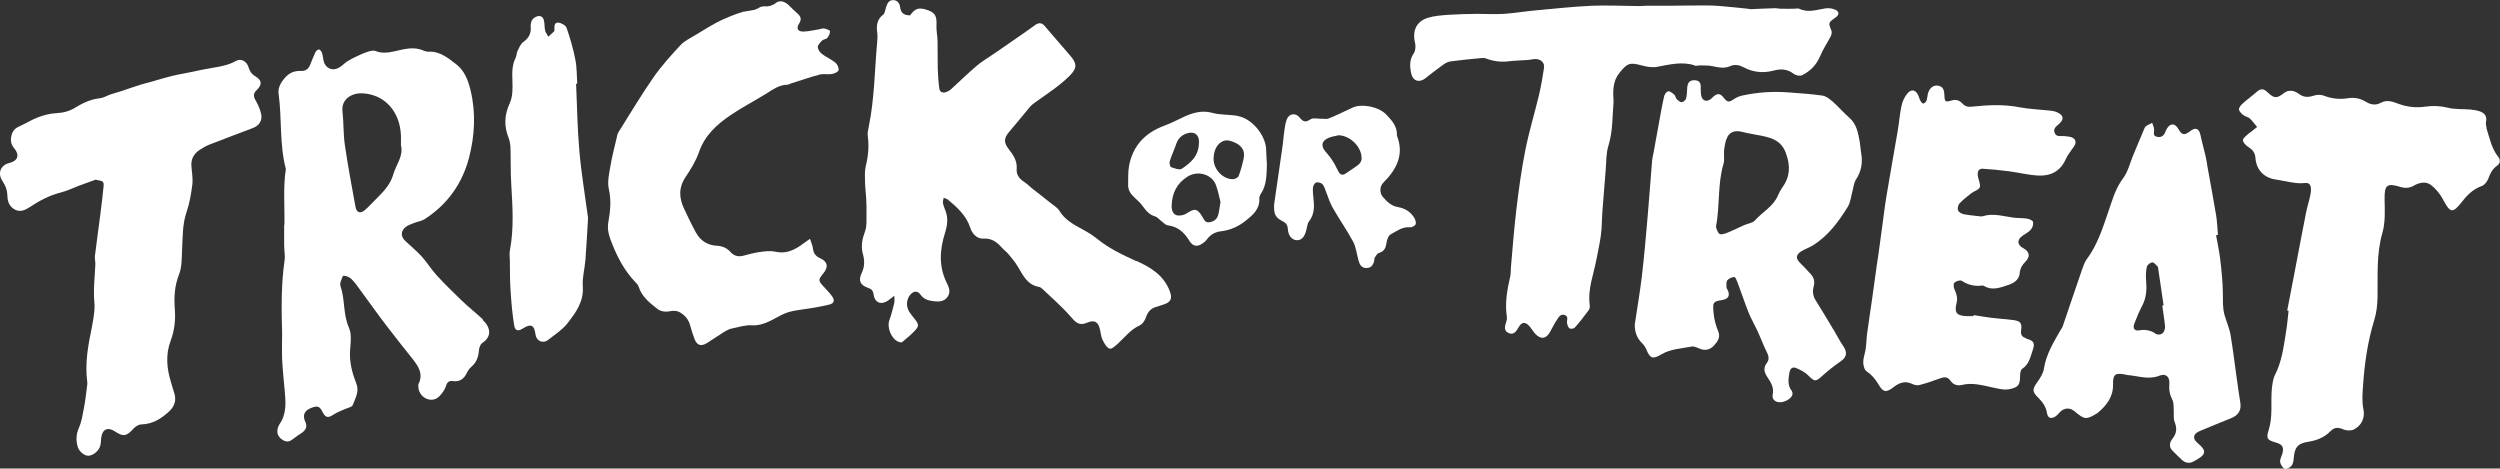
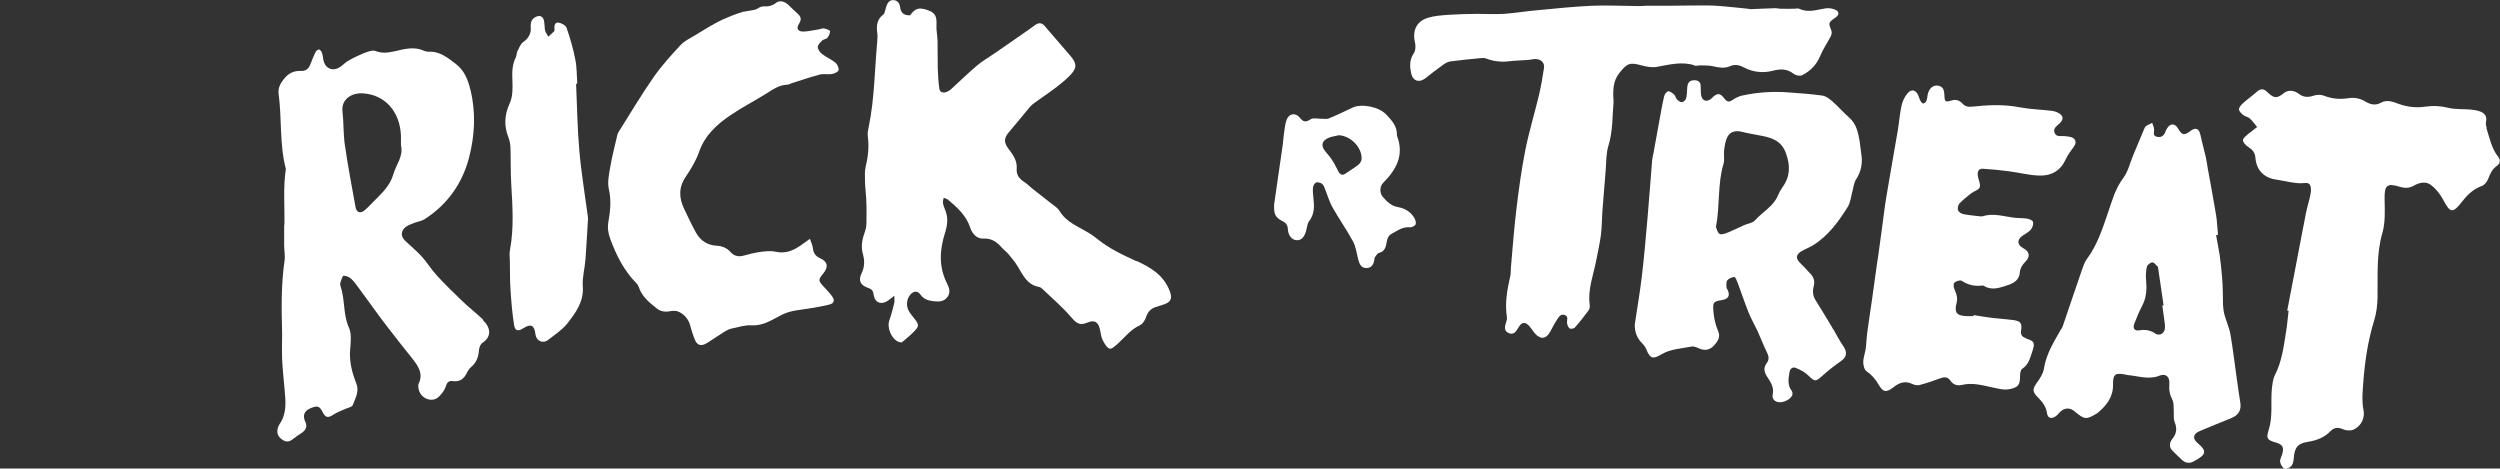
<svg xmlns="http://www.w3.org/2000/svg" viewBox="0 0 2343.9 439.3">
  <rect x="0" y="0" width="2343.9" height="439.3" fill="#333333" stroke="none" />
  <g fill="#fff">
    <path d="m772.2 268.7c-5.2-5.7-5.2-6.4-.2-12.5 4.9-6 4-10.9-3.1-14.1-4-1.8-6.2-4.5-6.7-9-.3-2.8-1.6-5.5-2.8-9.2-3.6 2.6-6.3 4.5-9 6.4-7.1 4.9-14.4 7.7-23.4 5.7-4.7-1-9.9-.4-14.8.3-5.1.7-10.1 2.1-15.1 3.4-4.8 1.3-8.9.3-12.2-3.4-3.4-3.8-7.6-5.6-12.8-5.9-8.8-.4-15.5-4.8-19.7-12.5-3.9-7.1-7.4-14.5-10.9-21.9-4.9-10.2-5.5-20 1.3-30.1 5-7.4 9.8-15.3 12.7-23.7 5.4-15.4 16.6-25.5 29.2-34.1 10.7-7.3 22.2-13.2 33.2-20 6.4-4 12.3-8.5 20.3-8.7 1.3 0 2.5-.9 3.8-1.3 8.8-2.8 17.6-5.8 26.6-8.2 3.6-.9 7.7.1 11.4-.5 2.3-.4 5.9-2 6.2-3.6.4-2.1-1.1-5.5-2.9-7-3.8-3.1-8.6-5.1-12.5-8.1-2-1.5-4-4.3-4.1-6.6 0-2 2.3-4.3 4.1-6.1 1.2-1.2 3.8-1.2 4.8-2.4 1.4-1.8 2.7-4.3 2.6-6.3 0-1-3.5-2.2-5.5-2.6-1.5-.3-3.2.5-4.9.8-4.7.7-9.4 1.9-14.2 2.1-5.6.2-7.4-2.9-4.4-7.5 2.6-4 1.6-6.7-1.6-9.5-2.7-2.4-5.4-5-7.9-7.5-3.9-3.9-9-5.5-13.1-1.7-1.4.9-3.6 2.1-6.5 2.5-2.4.3-3.1-.2-5.4.2-3.1.5-2.9 1.6-6.7 2.9-.6.2-1 .3-8.6 1.6-1.3.2-2.3.4-3.1.5-7.5 2.4-13.6 4.9-17.8 6.8-10.6 4.8-18.3 10.1-26.9 15.2-4.7 2.8-9.9 5.3-13.5 9.1-8.9 9.6-17.8 19.4-25.3 30.1-11.6 16.7-22.1 34.3-32.9 51.5-1 1.6-1.4 3.7-1.8 5.6-2.1 8.9-4.4 17.8-5.9 26.8-1.2 7-2.9 14.5-1.4 21.1 2.4 10.5 1.4 20.5-.4 30.6-1 5.6-.3 10.5 1.7 16 5.7 15.5 12.9 29.9 24.6 41.7.9.9 1.7 2.1 2.1 3.4 3 9.1 10 14.7 17.1 20.3 3.7 2.9 8 3.4 12.8 2.4 2.6-.5 5.8-.4 8.1.8 5.1 2.7 8.8 6.9 10.3 12.8 1 4 2.4 8 3.8 11.9 2.3 6.5 6 8 11.8 4.5 5.5-3.4 10.8-7.2 16.3-10.6 2.1-1.3 4.4-2.5 6.7-3 6.3-1.3 12.8-3.5 19.1-3.1 11.2.7 19.8-5.8 28.7-10.1 7.9-3.8 15.8-4.2 23.9-5.5 6.8-1.1 13.7-2.2 20.3-3.9 4.4-1.2 5.1-3.8 2.5-7.6-2.3-3.2-5.2-6.1-7.8-9z" />
    <path d="m452.9 299.6c-6.6-6.1-13.6-11.7-20.1-17.9-8-7.7-16-15.5-23.5-23.7-5-5.5-8.9-12-13.9-17.5-4.8-5.3-10.4-9.8-15.5-14.7-4.1-3.9-4.4-8.9 0-12.6 2.4-2.1 5.7-3.1 8.7-4.3 3.1-1.2 6.6-1.6 9.3-3.3 21.5-13.7 35.5-33.5 41.8-57.6 5.4-20.6 6.6-42.1 1.5-63.2-2.2-9.2-5.5-18.4-13.4-24.5-7.7-5.9-15.4-12.5-26.2-11.8-1.4 0-3-.4-4.4-1-9.2-4.2-18.4-1.4-27.3.6-6.3 1.4-11.8 2.1-17.9-.3-2.2-.8-5.3.1-7.7.9-3.2 1-6.3 2.5-9.4 3.9-3.2 1.5-6.3 3-9.3 4.9-2.9 1.9-5.2 4.7-8.3 6.2-6.6 3.3-12.9-.3-14.1-7.5-.4-2.3-.6-4.6-1.4-6.8-.4-1.2-1.7-2.9-2.7-3-1.1 0-2.8 1.2-3.3 2.4-1.9 3.9-3.4 7.9-5 11.9-1.4 3.7-4.2 5.9-8 5.8-6.5-.3-11.4 1.4-16 6.8-3.9 4.6-6.3 9.2-5.6 14.7 3.2 23.4.7 47.3 6.8 70.4-2.6 17-1.1 34.1-1.3 51.1 0 .8-.3 1.6-.3 2.5v17.9c0 4.8 1.1 9.7.4 14.3-3.2 22.2-3 44.4-2.3 68.3 0 7-.3 15.7 0 24.3.5 9.7 1.5 19.4 2.4 29.2 1 11 2 22-4.9 31.8-.8 1.2-1.4 2.7-1.7 4.1-1.1 4.9 1 8.3 5.1 10.8 3.8 2.3 6.9 1 10-1.6 2.3-1.9 4.8-3.5 7.3-5.1 4.2-2.8 5.5-6.3 3.7-10.1q-4.6-9.7 5.5-13.5c6-2.3 7.8-1.6 10.7 4.2 2.6 5.1 5.1 5.4 9.9 2.2 3.2-2.2 7-3.5 10.5-5.1 2.7-1.3 6.9-1.9 7.7-3.9 2.5-6.5 6.4-13 3.3-20.5-4.1-10.3-6.7-20.7-5.7-32.1.6-6.7 1.4-14.4-1.2-20.1-5.6-12.6-3.5-26.4-7.9-39-.4-1-.3-2.4 0-3.4.8-2.2 1.9-6.2 2.9-6.2 2.5 0 5.5 1.3 7.3 3 3.3 3.2 5.9 7.1 8.7 10.9 8 10.8 15.7 21.8 23.9 32.5 8.1 10.7 16.6 21.2 24.9 31.7 5.5 7 10.2 14.2 5.4 23.6-.2.4-.1 1-.1 1.5-.2 5.1 2.7 9.9 7.4 12 4.6 2 9.1 1.2 12.4-2.3 2.6-2.7 5-6 6.1-9.5 1.2-3.9 3-5.1 6.7-4.6 5.9.8 9.9-1.8 12.5-7 1.1-2.2 2.4-4.5 4.3-6.1 5-4.2 7-9.4 7.4-15.7.2-2.4 1.3-5.7 3.1-6.9 9.5-6.1 7.7-15.1.4-21.7zm-84.1-136.3c-3 10.8-10.7 17.7-18 25.1-2.8 2.8-5.5 5.8-8.5 8.4-4.2 3.8-8 2.7-9-2.8-3.5-19.4-7.2-38.8-10-58.2-1.5-10.3-1-20.9-2.2-31.2-1.4-11.6 8.6-17.7 19-17.1 21 1.2 34.9 17.4 35.8 39.5.1 3 0 6 0 9 2.6 10.4-4.5 18.2-7.1 27.3z" />
    <path d="m1588.7 61.5c1.5.5 3.3-.2 4.9-.2 4.1.1 8.2-.1 12.2.8 5.5 1.2 10.8 2.3 16.1 0 4.7-2.1 8.8-1.2 13.3 1.2 8.5 4.5 18.1 5.4 27.1 3 7.6-2 13.4-1.7 19.5 3 1.9 1.4 5.7 2.2 7.6 1.3 7.8-3.8 13.6-9.7 17.1-18 2.6-6.4 6.6-12.2 9.8-18.3.8-1.6 1.4-3.9.8-5.4-3-7.6-3.1-7.6 4-12.6 3.2-2.3 3.5-5.3 0-7-2.7-1.3-6.3-1.9-9.3-1.5-8.3 1.2-16.4 4.5-24.9.4-1.3-.6-3.2 0-4.9 0-4.1 0-8.1.1-12.2 0-2 0-4-.6-5.9-.5-7.5.2-15.1.6-22.6.9-.8 0-1.6-.3-2.5-.4-8.9-.9-17.8-1.9-26.7-2.6-4.4-.4-8.9-.5-13.4-.5-11.5 0-23.1.2-34.6.3-6.9 0-13.9 0-20.8 0-2.3 0-4.7.4-7 .3-14.7-.1-29.3-.9-44-.3-17.4.8-34.8 2.7-52.2 4.3-10 .9-20 2.6-30.1 3.3-8.4.5-16.9 0-25.4 0-8.9.1-17.9.3-26.8.9-6.4.5-13 .9-19.1 2.8-10.9 3.4-14.7 12.3-12 23.4.7 3 .5 7.3-1.1 9.7-4.3 6.2-3.9 12.6-2.5 19.1 1.4 7 7.4 9 13.1 4.6 5.4-4.2 10.7-8.4 16.3-12.4 2.1-1.5 4.6-3.1 7.1-3.5 9.5-1.3 19.1-2.2 28.7-3.1 1.5-.1 3.1-.3 4.5.2 6.9 2.6 14 3.7 21.4 2.8 6.2-.8 12.5-.8 18.7-1.3 2.5-.2 4.9-1 7.4-.8 4.8.3 8 3.7 7.3 8.2-1.3 8.7-2.8 17.4-4.8 25.9-4.1 17.1-9.3 34-12.7 51.2-3.6 18.1-6.1 36.4-8.3 54.7s-3.6 36.7-5.2 55c-.3 3 0 6.1-.7 8.9-2.9 12.5-5.1 25.1-3.1 38 .2 1.4-.1 3-.6 4.4-1.4 4.2-2.6 8.7 2.6 10.7 4.9 1.9 7-2.3 9.1-5.8 2.9-4.8 6.1-5.1 9.9-.9 2.1 2.3 3.6 5.2 5.8 7.5 5.1 5.3 10 4.5 13.6-1.9 2.1-3.7 4-7.7 6.4-11.3 1.7-2.5 3.4-6 7.3-4.7 4.1 1.3 1.9 5 2.3 7.7.3 1.8 1.1 4 2.4 4.9 1.1.7 4 .2 4.9-.8 4.6-5.2 8.9-10.7 13-16.3 1-1.3 1.2-3.6.9-5.3-1.9-14.5 3.6-27.8 6.2-41.6 1.5-8 3.4-15.9 4.4-24 .9-7.1.8-14.3 1.3-21.4 1-12.9 2-25.8 3.1-38.7.7-7.8.3-15.9 2.6-23.2 4.3-14 3.6-28.2 4.8-40.8-.6-10.8-.9-19.5 5.6-27.6 7.1-8.7 9.3-10 20.3-7 4.7 1.3 10 2.3 14.6 1.5 11.8-2.1 23.3-5.3 35.3-1.5z" />
    <path d="m1310.5 194.1c-6.2-1-10.3-5.2-14.1-9.6-3.2-3.7-2.8-9.9.5-13.2 12.2-12.2 19.7-25.8 13-43.6-.1-.3-.2-.6-.2-1 .3-8.4-4.9-13.9-10-19.3-7-7.4-23-10.5-31.6-6.5-7.4 3.4-14.7 7.1-22.2 10.1-2.4 1-5.4.2-8.2.3-3 0-6.8-1-8.9.5-4.4 2.9-6.9 2.8-10.2-1.5-3.9-4.9-10.1-4-12.3 1.9-1.7 4.6-1.9 9.7-2.7 14.5-.5 3.1-.5 6.3-1 9.4-2.7 19.1-5.5 38.1-8 55.3-.5 9.3 1.1 12.6 7.8 15.9 3.2 1.6 4.8 3.6 5 7.2.4 6.5 3.8 10.5 8.4 10.7 4.4.2 7.4-3.1 9-9.7.7-2.7.9-5.9 2.5-8 5.2-6.7 5-14.1 4.1-21.9-.4-3.3-.7-6.7-.4-9.9.2-1.7 1.6-4.2 3-4.6 1.7-.5 4.5.2 5.8 1.5 1.6 1.6 2.3 4.3 3.2 6.5 2.1 5.2 3.6 10.7 6.4 15.5 6.1 10.8 13.3 21 19.2 31.9 2.7 5.1 3.4 11.4 4.9 17.1 1.1 4.2 2.8 7.8 7.8 7.7 4.6-.1 6.5-3.4 7.2-7.6.1-.8 0-1.8.5-2.4 1.1-1.5 2.2-3.7 3.7-4.1 5.1-1.4 6.5-4.7 7.2-9.5.4-2.9 1.8-6.9 4-8 5.6-3 10.8-7.3 18-6.6 1.8.2 5-1.5 5.4-3 .5-1.9-.5-4.8-1.8-6.6-3.5-5.2-8.5-8.3-14.8-9.3zm-36.6-39.9c-3.9 3.1-8.2 5.6-12.3 8.5-2.8 2-5 1.2-6.6-1.6-1.8-3.2-3.2-6.6-5.2-9.7-2-3.2-4.4-6.2-6.9-9.1-4.7-5.4-4-10.1 2.6-13 3-1.3 6.4-1.7 9.6-2.5 10.9.4 21.7 11 21.5 21.9 0 1.9-1.2 4.3-2.7 5.4z" />
    <path d="m543.2 141.6c-1.9-21-2.1-42.1-3.1-63.1h1.1c-.5-7.6-.3-15.3-1.8-22.7-2-10.1-4.8-20-8.2-29.7-.8-2.3-4.9-4.6-7.7-4.9-3.7-.4-3.8 3.3-3.7 6.2 0 .7.1 1.6-.2 1.9-1.8 1.8-3.7 3.4-5.5 5.1-1-1.9-2.5-3.7-3-5.7-.7-3-.4-6.3-1.1-9.4-.9-4-3.9-5.3-7.6-3.5-4.1 1.9-5.1 5.5-4.8 9.6.4 6-1.8 10.3-6.9 13.9-2.6 1.8-4 5.5-5.5 8.5-.9 1.9-.8 4.3-1.7 6.2-3.4 6.8-3.4 13.9-3.1 21.4.3 7.1.4 15.1-2.5 21.4-5 11-5.5 21.1-1.2 32.1 1.2 3 1.8 6.4 1.9 9.6.4 11.3 0 22.6.7 33.8 1.2 20.8 2.7 41.5-1.2 62.2-.6 3-.2 6.3-.1 9.4.2 9.6 0 19.2.7 28.8.7 10.7 1.6 21.5 3.3 32 .9 5.6 3.7 6.2 8.5 3.1 7.2-4.6 10.5-3 11.5 5.5.8 6.4 6.9 9.3 12 5.3 6.1-4.8 13-9.2 17.7-15.1 8-10.2 15.8-20.6 14.7-35.2-.6-8.2 1.9-16.7 2.5-25.1 1-12.7 1.6-25.5 2.4-38.3 0-.5 0-1-.1-1.5-2.7-20.5-6.2-41-8-61.6z" />
-     <path d="m1160.7 108.7c-8-1.4-16.4-.8-24.2-2.9-12.4-3.3-22.4 1.6-32.7 6.7-3.8 1.9-7.8 3.7-11.8 5.2-17.9 6.5-29.7 18.5-33.4 37.5-1.1 6-.8 12.2-.9 18.3-.1 5.3 2.9 9 6.6 12.3 2.6 2.3 5.1 4.7 7.1 7.5 3.1 4.3 6.2 8.1 11.6 9.6 1.9.5 3.4 2.5 5.1 3.8 2.3 1.6 4.4 4.3 6.9 4.6 9.4 1.2 15.2 6.5 20 14.3 3.8 6.3 8.5 6.1 14.2 1.3 1-.9 1.9-1.8 2.7-2.9 3.3-4.3 7.7-6.6 13.1-7.2 8.6-1 16.4-4.6 23.1-10 6.6-5.3 13.2-10.9 12.6-20.7 0-1.4.5-3.1 1.3-4.2 5.6-8.2 5.5-17.6 5.8-28-.2-3.7-.6-8.5-.7-13.3-.2-13.5-13.1-29.4-26.5-31.8zm-64 42.5c1.7-5.6 4.3-10.9 6.2-16.5 1.8-5.2 5.3-8.3 10.4-9.8 6.8-2 10.9 1.8 10.8 7.9.2 13.4-7.8 19.8-16 25.4-2.1 1.4-6.9-.3-10.1-1.5-1-.4-1.8-3.9-1.3-5.5zm45.4 50.5c-1.2 4-4.2 6.1-8.4 6.7-4 .5-4.9-2.7-6.4-5.2-4.6-7.7-7.3-8.1-14.6-3.2-2.5 1.7-6.7 2.6-9.5 1.8-3.6-1.1-4.8-4.9-4.7-9 .4-11.8 4.8-21 15.2-27.4 9.4-5.7 22.5-2.1 26.3 8.1 2.1 5.5 3.1 11.4 4.3 15.9-.9 5.1-1.2 8.8-2.2 12.3zm23.9-52.8c-1.3 5.5-2.7 10.9-4.7 16.1-.6 1.5-3.3 2.9-5.1 3-9.5.3-18.5-9.1-18.4-19.3.1-1.1.2-3 .5-4.7 1.4-8.2 7.7-13.7 14.3-12.1 7.8 1.9 15.8 6.7 13.3 17z" />
    <path d="m1065.1 244.7c-12.9-5.9-25.6-11.9-36.6-20.9-4.3-3.5-9.2-6.4-14.2-9.1-8.1-4.4-16-8.7-21-17-2-3.2-5.8-5.4-8.9-7.9-5.5-4.4-11.2-8.7-16.7-13.1-2.6-2.1-4.9-4.5-7.7-6.3-4.5-2.9-7.2-6.7-6.8-12 .6-7.3-3-12.9-7.1-18.1-5.2-6.6-5.2-10.7.4-17.1 6.4-7.4 12.5-15.1 18.8-22.6 1.6-1.9 3.6-3.5 5.6-4.9 10.9-7.8 22.2-15 31.8-24.5 7-7 7.4-11.2.9-18.8-8.2-9.4-16.2-18.9-24.4-28.3-2.7-3.1-5.8-3-9.6 0-2.9 2.2-5.9 4.3-8.8 6.3-9.5 6.6-19.1 13.2-28.6 19.8-5.5 3.8-11.3 7.1-16.4 11.4-8.3 7.1-16.1 14.7-24.2 22.1-1.3 1.2-3 2.1-4.7 2.7-3 1-5.8-.1-6.2-3.2-.9-6.3-1.3-12.8-1.5-19.2-.2-8.6 0-17.2-.2-25.8-.1-4.9-1.3-9.9-1-14.7.4-8-1.1-11.4-7.7-13.8-8.6-3.1-12.3-2.1-17 4.7-5.2 0-8.7-1.7-9.4-7.7-.4-3.3-2.3-6.5-6.4-6.6-4.4 0-5.7 3.4-6.8 6.8-.8 2.3-1 5.6-2.6 6.8-6.1 4.6-6.5 10.6-5.6 17.4.4 2.8.1 5.7-.1 8.5-2.4 26.4-2.5 53.1-7.9 79.2-.6 2.9-1.3 6-.9 8.9 1.3 9.6.4 18.8-1.9 28.1-1.1 4.5-.8 9.5-.7 14.2.1 5.3.8 10.6 1.1 15.8.3 5.3.4 10.5.3 15.8-.1 5.1.4 10.5-1.3 15.1-2.7 7.3-4.2 14.2-2 21.8 1.6 5.9 1.6 11.7-1.2 17.5-3.4 7-1.4 11.4 6 13.9 3.3 1.1 4.7 2.7 5.2 6.2 1 7.9 7.3 10.2 13.8 5.5 1.5-1.1 3-2.3 5.6-4.3 0 3.1.3 4.9 0 6.5-1.4 5.5-2.7 11-4.6 16.2-2.6 7 1.7 17.8 8.6 20.5 1 .4 2.8.8 3.3.3 4.8-4.2 10.1-8.1 13.9-13.1 2.8-3.7-1.3-7.3-3.6-10.5-1.1-1.5-2.3-2.9-3.3-4.4-3.4-4.9-3.2-11.9.5-16.3 3-3.7 7-4.2 9.6-.4 3.2 4.5 7.3 5.7 12.3 6.3 5.1.6 9.8.5 13.1-3.9 3.2-4.4 1.6-8.9-.6-13.2-7.7-15.4-6.7-31.1-1.7-46.9 2.2-7 3.2-13.9.4-20.9-.9-2.3-1.9-4.7-2.3-7.1-.3-1.6.4-3.3.7-5 1.4.7 3.1 1 4.2 2 8.7 7.3 17 14.8 20.7 26.2 1.8 5.5 6.2 10.5 12.4 10.1 7.7-.4 12.5 3.2 17.1 8.4 2 2.2 4.5 4 6.4 6.3 3 3.6 6.1 7.3 8.5 11.3 5 8.2 8.9 17.4 20 19.3 1.1.2 2.2.9 3 1.7 8.9 8.5 18.3 16.5 26.4 25.8 4.8 5.5 7.9 9.5 16.2 5.9 7-3 10.4 0 11.8 7.5.6 3.1 1 6.4 2.4 9.1 1.6 3.1 3.7 7 6.5 7.9 2 .6 5.6-2.9 8.1-5.1 6.4-5.9 11.7-13 20.2-16.8 2.5-1.1 4.7-4.6 5.7-7.4 1.6-4.9 4.3-8.2 9.1-9.7 2.7-.9 5.4-1.6 8.1-2.6 6.5-2.3 7.6-5.8 5.1-12.4-5.6-14.8-17.8-22.2-31.1-28.2z" />
    <path d="m2097.3 356.4c-2-14.3-3.7-28.6-6.1-42.8-1.1-6.3-3.9-12.2-5.6-18.4-.9-3.1-1.2-6.4-1.4-9.7-.2-4.3 0-8.6-.2-12.9-.1-4.3-.3-8.6-.7-12.9-.6-6.8-1.2-13.6-2.2-20.3-.9-6.3-2.3-12.6-3.4-18.9l1.8-.3c-.6-6.2-.8-12.6-1.8-18.7-2.4-14.6-5.2-29.1-7.8-43.7-.6-3.6-1.1-7.2-1.9-10.8-1.5-6.8-3.5-13.5-4.9-20.3-1.3-6.3-4.6-7.7-9.7-3.7-5.4 4.2-7.8 3.7-11.2-2.3-3-5.3-7.5-5.4-10.6-.1-.7 1.1-1.2 2.4-1.7 3.6-1.5 3.7-4.5 5-8.1 3.9-3.7-1.1-2-4.2-2.2-6.7 0-2.1-1.2-4.1-1.8-6.2-1.9 1-4 1.8-5.7 3-1 .7-1.6 2.1-2.1 3.4-3.4 8.1-6.8 16.3-10.2 24.4-2.9 7-4.7 15-9.1 20.9-7.7 10.2-10.7 22-14.7 33.6-5.1 14.9-10 29.8-19.6 42.6-2 2.7-3.1 6.2-4.3 9.5-6.2 17.9-12.2 35.8-18.3 53.7-.4 1.1-1.2 2-1.8 3-6.6 11.5-13.6 22.8-15.7 36.4-.7 4.5-3.6 8.9-6.3 12.7-4.6 6.5-4.9 8.7 1 14.5 4.1 4.1 7.3 8.5 8.2 14.5.7 4.5 3.7 5.6 7.7 3.2 1.6-1 2.9-2.7 4.3-4.1 4.1-4.3 9.4-4.6 13.8-.9 9.5 8 11 8.1 21.3 1.8.1 0 .3-.1.4-.3 8.3-6.9 14.6-14.9 14.4-26.5-.2-9.5 2-11.3 11.2-9.5 1 .2 1.9.6 2.9.6 9.8.8 19.3 4.6 29.5.5 6-2.4 9.7 1.2 9.2 7.7-.5 5.3.3 10 2.8 14.9 1.4 2.6 1.1 6.1 1.3 9.2.3 4-.5 8.3.9 11.8 2.4 6 1.8 10.7-2.2 15.7-2.6 3.3-3.4 7.4 0 10.9 2.7 2.9 5.7 5.6 8.6 8.4 3.2 3.2 7.1 4 11 2 12-6.4 13.6-9.4 3.9-17.6-4.9-4.1-3.9-8.5 2.1-11 9.9-4.1 19.9-8.3 29.9-12.3 6.6-2.7 9.4-7.5 8.2-14.6-1.2-7-2.1-14.1-3.1-21.1zm-76.7-43.9c-4.7-2.9-9.3-3.7-14.7-2.8-4.7.8-6.6-1.8-4.8-6.4 2.2-5.7 4.6-11.4 7.4-16.8 4-7.6 4.3-15.5 3.6-23.7-.4-4.2-.2-8.6.7-12.7.4-1.8 3.3-4 5.2-4.1 1.6-.1 3.3 2.5 5 4 .2.2.3.6.3.9 1.7 11.8 3.5 23.6 5.2 35.4-.4 0-.8.1-1.2.2.6 4.6 1.3 9.1 1.9 13.7.3 2.3.7 4.6.6 6.9-.2 5.4-4.7 8.3-9.3 5.6z" />
    <path d="m2331.4 119.9c-.6-1.8-1-4-.6-5.9 1.1-4.9-1.3-7.8-5.3-9.4-2.9-1.1-6.1-1.6-9.2-1.9-7.1-.6-14.5 0-21.3-1.7-7.2-1.8-14.1-2-21.2-1-8.4 1.2-16.5.4-24.6-2.5-5.4-2-11.1-4.4-16.9-1.2-5.2 2.9-10 1.7-14.6-1.1-5.1-3.1-10.4-4-16.3-3.1-7.7 1.2-15.2.5-22.6-2.4-2.8-1.1-6.7-1-9.6 0-5.2 1.7-9.4 1.7-14-1.8-4.7-3.6-10.2-3.5-13.5-.9-7.2 5.6-9.4 5.5-16-.7-3.5-3.4-6.2-3.3-9.6-.4-4.3 3.8-9.1 7.2-13.3 11-1.7 1.5-3.8 4-3.6 5.8.2 1.9 2.5 4 4.4 5.4 1.6 1.3 4.2 1.5 5.7 2.9 2.6 2.4 4.6 5.4 6.9 8.1-2.5 2-5.1 3.9-7.6 5.9-.1 0-.3 0-.4.2-1.9 2-5.2 4-5.3 6.2-.1 2 2.7 4.9 4.9 6.3 4 2.5 6.4 5.3 6.8 10.2.9 11.9 8.4 19.2 20.3 20.6 3.8.5 7.5 1.5 11.2 2.1 3.8.6 7.7 1.3 11.6 1.2 3.2-.1 6.9-1.3 8.4 2.2 1 2.5.6 5.9 0 8.8-1.1 5.5-2.9 10.9-4 16.4-3.3 16.6-6.4 33.2-9.6 49.9-2.7 14-5.4 28-8.1 42.1.4 0 .9.1 1.3.2-.8 6.6-1.3 13.2-2.4 19.8-2.2 13.8-3.9 27.7-10.4 40.4-1.9 3.8-2.4 8.6-2.9 13-1.2 12.8 1.1 25.9-3 38.6-2.6 8-1.2 9.4 6.8 11.7 6.4 1.8 7.9 4.8 5.8 11.2-.8 2.4-2.2 4.9-1.8 7.1.4 2.4 2.2 5.4 4.2 6.3 1.5.7 5-1.1 6.4-2.8 1.5-1.7 1.9-4.6 2.1-7 .8-10 3.5-14 13.5-15.5 8.3-1.3 15.3-4.1 21.1-10.1 3.5-3.5 7.1-3.7 11.7-1.6 2.9 1.3 7.5 1.5 10.2.1 7.3-3.7 10.4-11.2 8.9-18.5-1.6-7.8-.9-15-.4-22.6 1.4-21 4.4-41.6 10.6-61.7 2.1-6.9 2.9-14.4 3-21.6.3-20-1.2-39.9 4.5-59.7 2.9-10 2.3-21.1 2.1-31.7-.2-13.1 2-15.5 14.6-11.6 4.7 1.4 8.8 1.2 12.9-1.2 5.3-3 11.3-4.2 16.1-.5 4.4 3.4 8.3 8.2 11 13.2 7.1 13.4 9.1 13.8 18.5 1.8 4.9-6.3 10.4-11.4 18.2-14.2 2.5-.9 4.9-4.1 5.9-6.8 1.8-4.8 3.8-9 8.2-12.1 3.1-2.1 3.4-5.6 1.1-8.4-6.3-7.9-8-17.7-11-26.8z" />
    <path d="m1718.7 308.8c-.5-.9-.9-1.8-1.4-2.6-5-8.2-9.9-16.5-15-24.6-2.6-4.1-3.1-8.3-1.9-12.9 1.2-4.3.5-8.3-2.6-11.6-3.3-3.5-6.5-7.1-9.9-10.4-4.5-4.3-4.3-7.9 1.1-11.2 3.4-2 7.3-3.4 10.6-5.4 14.4-8.9 24.1-22.2 32.8-36.2 2.7-4.4 3.1-10.3 4.6-15.5.9-3.3 1.2-7.1 3-9.9 5.2-7.9 6.6-16.2 4.9-25.3-.6-3.4-.7-7-1.3-10.4-1.5-8.2-2.9-16.4-9.7-22.4-5.5-4.8-10.3-10.4-15.7-15.2-2.8-2.4-6.2-5.1-9.6-5.6-10.6-1.5-21.4-2.2-32.1-3-14.5-1.1-29-.1-43.2 3-2.5.6-5.1 1.7-7.3 3.1-5.3 3.5-6.3 3.5-10.2-1.4-2.9-3.8-5.6-4-9.2-.9-.8.6-1.4 1.5-2.2 2.1-4.3 3.6-8.6 2.1-9.5-3.4-.4-2.8-.3-5.6-.4-8.5-.1-3.7-2.2-5.3-5.8-5.4-4.4 0-6.4 2-6.8 6.8-.3 3.5-.2 7-1.1 10.3-.4 1.5-2.5 3.4-4 3.5s-3.4-1.5-4.7-2.8c-1.1-1.1-1.3-3.2-2.4-4.3-1.6-1.4-3.8-3.2-5.6-3.1-1.4 0-3.4 2.7-3.8 4.4-1.8 7.6-3.1 15.3-4.5 22.9-1.9 10.1-3.7 20.2-5.5 30.3-.4 2.3-1.1 4.6-1.3 6.9-1.5 17.9-2.7 35.8-4.3 53.7-1.6 18.6-3.2 37.1-5.4 55.6-1.8 15-4.4 29.9-6.6 44.8-.1 6.9 1.9 12.6 6.7 17.4 1.7 1.7 3.3 3.8 4.2 6.1 3.5 8.7 6.2 9.2 14.1 4.5 8.6-5.1 18.7-5.4 28.3-7.3 2.7-.6 6 1.6 9 2.5 4.6 1.4 8.6.1 11.8-3.3 3.4-3.6 6.4-7.9 4.3-13-2.5-6.1-4.1-12-4.6-18.6-.7-8.9-.7-9.8 8-11.2 6.2-1 7.8-4.3 5.1-9.9-.3-.6-1-1.2-.9-1.7 0-2.3-.5-5.3.7-6.8 1.4-1.8 4.3-3.1 6.7-3.2 1 0 2.3 3.5 3.1 5.5 3.5 9.3 6.6 18.8 10.3 28 2.4 5.9 5.7 11.5 8.4 17.3 3 6.6 5.5 13.5 8.8 20 1.8 3.6 2.1 6.8-.2 9.8-3.2 4.3-2.7 8.1 0 12.4 3.3 5.2 7.1 10.1 5.5 17.3-.9 4.5 2.6 7.2 7 7.1 5.2 0 11.5-4.2 11.6-7.8 0-.9-.2-2.1-.7-2.8-4.1-5.3-3.2-11.2-2.2-17.2.6-4 3.1-5.6 6.2-4.3 4.2 1.7 8.5 4 11.6 7.1 6 5.9 6.7 6 13.2.1 5.5-5 11.4-9.5 17.5-13.8 5.2-3.6 5.9-8.1 2.2-13.6-3.6-5.3-6.6-11-9.8-16.6zm-47.5-133.3c-1.7 2.4-3.2 5.1-4.3 7.8-4.3 10.3-14.4 15.3-21.4 23.2-2.3 2.6-6.8 3.1-10.3 4.6-4.8 2.1-9.4 4.5-14.3 6.5-2.7 1.1-6.4 2.7-8.5 1.8-2.1-1-2.9-4.9-3.6-6.5 3.9-20.7 1.4-40.4 7.1-59.3 1.2-4.1 0-8.9.6-13.3.6-4.2 1.2-8.6 3.2-12.2 2.7-5 8-5.9 13.5-4.5 6.2 1.6 12.6 2.5 18.9 3.8 9.8 2 18.2 4.9 22.3 16.2 4.3 11.8 4 21.9-3.2 32z" />
-     <path d="m239.6 94.1c-2.1-3.8-2.3-6.5 1.1-9.7 5.3-5 4.9-9.2-1.2-12.8-3.4-2-5.3-4.5-6.4-8.3-1.7-5.9-7-8.9-12-6.1-6.8 3.8-13.9 5.1-21.3 6.3-9 1.5-17.9 3.5-26.8 5.3-4.2.8-8.5 1.5-12.6 2.6-6.4 1.6-12.7 3.6-19 5.4-3.2.9-6.4 1.6-9.6 2.6-6.1 1.9-12.2 4.1-18.3 6.1-3.5 1.1-7 2.1-10.4 3.2-3.1 1.1-6.1 3.1-9.3 3.4-8.7.9-16.3 4.5-23.6 9-5.4 3.3-11.1 4.7-17.5 5-5.7.3-11.5 1.8-16.8 3.8-6.2 2.3-11.9 6-18 8.7-3.9 1.7-6.1 4.3-7.1 8.3-1.1 4.5-.7 8.3 2.5 12.1 5.4 6.4 3.4 11.9-4.5 13.8-8.3 2-11.4 9.7-6.4 17.1 3.1 4.5 4.5 9 4.6 14.4.1 5.2 2.3 9.9 7.2 12.3s9.2.5 13.5-2.3c9-6 18.5-11.1 29.2-13.8 5.9-1.5 11.5-4.2 17.2-6.4 5.2-1.9 10.5-3.8 15.7-5.7 3.4 1.4 7.9.1 7.4 5.5-.9 9.3-2 18.5-3.2 27.7-1.6 12.8-3.5 25.6-5 38.4-.3 2.6.5 5.3.4 7.9-.2 5.4-.7 10.8-1 16.2-.2 4.1-.4 8.1-.3 12.2 0 4.5.8 9 .5 13.4-.4 5.8-1.4 11.6-2.5 17.3-3.5 16.8-6.6 33.6-4.3 51 .3 1.9-.2 4-.4 5.9-.8 6.2-1.5 12.5-2.7 18.7-1.2 6.1-2.1 12.5-4.6 18.2-2.7 6.1-3 11.9-1.3 17.9 1.3 4.7 6.4 8.7 10 8.6 4.6-.2 9.8-4.4 11.2-9.4.6-2.4.7-4.9.9-7.4.9-8.1 6.2-10.5 12.9-6 7.8 5.2 10.9 4.6 17.4-2.7 1.8-2 4.9-3.9 7.5-3.9 10.6-.3 18.7-5.5 26-12.3 5.2-4.8 6.9-10.8 4.5-17.7-1.1-3.1-1.9-6.4-2.9-9.6-4-13-5.2-25.9-.2-39.1 3.5-9.4 4.6-19.2 3.8-29.4-.8-10.8-.3-21.6 3.8-32 3-7.6 2.6-15.5 3-23.5.7-11.8.2-23.8 4.2-35.4 2.8-8.2 4.3-17 5.4-25.7.7-5.5-.3-11.3-.8-16.9-.7-6.9 2.1-12 7.6-15.7 2.9-1.9 5.9-3.7 9.2-5 13.6-5.3 27.3-10.4 40.9-15.6 5.7-2.2 8.9-6.9 7.7-12.9-.9-4.4-2.9-8.8-5.1-12.8z" />
-     <path d="m1899.7 317.1c-3.9-1.1-5.4-3.2-4.8-7.3 1-6.8-.5-8.8-7.2-9.7-6.8-.9-13.6-1.3-20.3-2.1-5.7-.7-11.4-1.7-17.1-2.6 0 .3 0 .6-.1 1-2.2 0-4.3 0-6.5 0-9.3-.4-11.6-3.4-9.3-12.3 1.2-4.8 0-8.7-2-12.9-.9-1.8-1.1-5.3 0-6.2 1.7-1.5 5.5-2.7 6.9-1.7 6 4 12.3 5.3 19.3 4.4.5 0 1 0 1.4.3 7.9 4.9 15.6 1.5 23.1-.9 5.1-1.6 10-5 10.5-10.9.4-4.6 2.2-7.7 5.3-10.8 4.9-4.9 4-9.5-2.1-12.8-5.8-3.1-5.9-8-.3-11.8 2.6-1.8 5.6-3.2 7.6-5.6 1.5-1.8 2.5-4.9 2-7.1-.3-1.4-3.4-2.8-5.5-3.1-4.1-.7-8.3-.4-12.4-.9-9.8-1.2-19.5-4.6-29.5-1.3-.7.2-1.7 0-2.5 0-5.1-.6-10.2-1-15.2-2-2-.4-4.6-1.9-5.2-3.6-.7-1.7 0-4.9 1.2-6.3 3.4-3.6 7.3-6.7 11.2-9.7 2.6-2 6.9-3.1 7.9-5.5 1-2.7-.9-6.5-1.6-9.9-1-4.7.5-7.8 4.4-7.6 8.2.5 16.5 1.3 24.7 2.4 9.2 1.2 18.4 3.6 27.6 4 11.2.5 20.3-3.8 25.4-15 2-4.4 5.1-8.3 7.9-12.3 2.6-3.6 1.7-7.3-2.6-8.7-1.7-.6-3.6-.5-5.4-.9-3.5-.7-8.4 1.5-10.2-3.2-1.8-4.5 2.7-6.6 5.2-9.3 3.1-3.3 3.2-6.2-.6-8.7-2.1-1.4-4.8-2.3-7.3-2.6-10-1.2-20.2-1.4-30.1-3.3-14.8-2.9-29.6-2.2-44.4-.6-3.6.4-6.5 0-9-2.7-2.7-3-6-4.4-10.3-3.1-6 1.8-6.6 1.3-6.8-5-.2-4.3-.9-8.1-6.1-8.9-4.3-.6-7.8 2.1-9.3 7.3-.6 2.2-.6 4.7-1.4 6.8-.4 1.2-1.8 2.4-3 2.7-.6.2-2-1.4-2.6-2.4-.9-1.6-1.3-3.4-2-5.1-2.3-5.2-6.2-6.5-10-2.3-2.8 3.1-4.9 7.6-5.8 11.8-1.7 7.6-2.2 15.5-3.5 23.2-3.5 20.5-7.2 40.9-10.6 61.4-1.7 10-2.8 20.1-4.2 30.1-1.2 9-2.5 18.1-3.7 27.1-.3 2.1-.7 4.3-1 6.4-1.5 11-3 22-4.6 33.1-1.5 10.6-3.2 21.2-4.6 31.9-.7 4.9-.7 9.9-1.4 14.8-.6 4.1-2.2 8.1-2.3 12.2 0 3 .9 7.2 3 8.7 5 3.4 8.5 7.6 11.5 12.7 4.2 7.3 7.2 7.5 13.9 2.3 5.2-4.1 10.8-6.3 17.6-3 2 1 4.7 1.5 6.7 1 6.5-1.7 12.9-3.9 19.2-6.2 4-1.5 7.2-1.8 10 2.3 2.5 3.6 6.2 4.8 10.6 3.8 10.1-2.5 19.8.5 29.4 2.5 5.4 1.1 10.4 2.6 16 1.3 7.2-1.7 9-3.7 9.1-11.2 0-2.7.3-6.6 2-7.7 6.3-4.1 7.6-10.7 9.7-16.9 2.5-7.4 1.6-9.3-6.1-11.5z" />
+     <path d="m1899.7 317.1c-3.9-1.1-5.4-3.2-4.8-7.3 1-6.8-.5-8.8-7.2-9.7-6.8-.9-13.6-1.3-20.3-2.1-5.7-.7-11.4-1.7-17.1-2.6 0 .3 0 .6-.1 1-2.2 0-4.3 0-6.5 0-9.3-.4-11.6-3.4-9.3-12.3 1.2-4.8 0-8.7-2-12.9-.9-1.8-1.1-5.3 0-6.2 1.7-1.5 5.5-2.7 6.9-1.7 6 4 12.3 5.3 19.3 4.4.5 0 1 0 1.4.3 7.9 4.9 15.6 1.5 23.1-.9 5.1-1.6 10-5 10.5-10.9.4-4.6 2.2-7.7 5.3-10.8 4.9-4.9 4-9.5-2.1-12.8-5.8-3.1-5.9-8-.3-11.8 2.6-1.8 5.6-3.2 7.6-5.6 1.5-1.8 2.5-4.9 2-7.1-.3-1.4-3.4-2.8-5.5-3.1-4.1-.7-8.3-.4-12.4-.9-9.8-1.2-19.5-4.6-29.5-1.3-.7.2-1.7 0-2.5 0-5.1-.6-10.2-1-15.2-2-2-.4-4.6-1.9-5.2-3.6-.7-1.7 0-4.9 1.2-6.3 3.4-3.6 7.3-6.7 11.2-9.7 2.6-2 6.9-3.1 7.9-5.5 1-2.7-.9-6.5-1.6-9.9-1-4.7.5-7.8 4.4-7.6 8.2.5 16.5 1.3 24.7 2.4 9.2 1.2 18.4 3.6 27.6 4 11.2.5 20.3-3.8 25.4-15 2-4.4 5.1-8.3 7.9-12.3 2.6-3.6 1.7-7.3-2.6-8.7-1.7-.6-3.6-.5-5.4-.9-3.5-.7-8.4 1.5-10.2-3.2-1.8-4.5 2.7-6.6 5.2-9.3 3.1-3.3 3.2-6.2-.6-8.7-2.1-1.4-4.8-2.3-7.3-2.6-10-1.2-20.2-1.4-30.1-3.3-14.8-2.9-29.6-2.2-44.4-.6-3.6.4-6.5 0-9-2.7-2.7-3-6-4.4-10.3-3.1-6 1.8-6.6 1.3-6.8-5-.2-4.3-.9-8.1-6.1-8.9-4.3-.6-7.8 2.1-9.3 7.3-.6 2.2-.6 4.7-1.4 6.8-.4 1.2-1.8 2.4-3 2.7-.6.2-2-1.4-2.6-2.4-.9-1.6-1.3-3.4-2-5.1-2.3-5.2-6.2-6.5-10-2.3-2.8 3.1-4.9 7.6-5.8 11.8-1.7 7.6-2.2 15.5-3.5 23.2-3.5 20.5-7.2 40.9-10.6 61.4-1.7 10-2.8 20.1-4.2 30.1-1.2 9-2.5 18.1-3.7 27.1-.3 2.1-.7 4.3-1 6.4-1.5 11-3 22-4.6 33.1-1.5 10.6-3.2 21.2-4.6 31.9-.7 4.9-.7 9.9-1.4 14.8-.6 4.1-2.2 8.1-2.3 12.2 0 3 .9 7.2 3 8.7 5 3.4 8.5 7.6 11.5 12.7 4.2 7.3 7.2 7.5 13.9 2.3 5.2-4.1 10.8-6.3 17.6-3 2 1 4.7 1.5 6.7 1 6.5-1.7 12.9-3.9 19.2-6.2 4-1.5 7.2-1.8 10 2.3 2.5 3.6 6.2 4.8 10.6 3.8 10.1-2.5 19.8.5 29.4 2.5 5.4 1.1 10.4 2.6 16 1.3 7.2-1.7 9-3.7 9.1-11.2 0-2.7.3-6.6 2-7.7 6.3-4.1 7.6-10.7 9.7-16.9 2.5-7.4 1.6-9.3-6.1-11.5" />
  </g>
</svg>